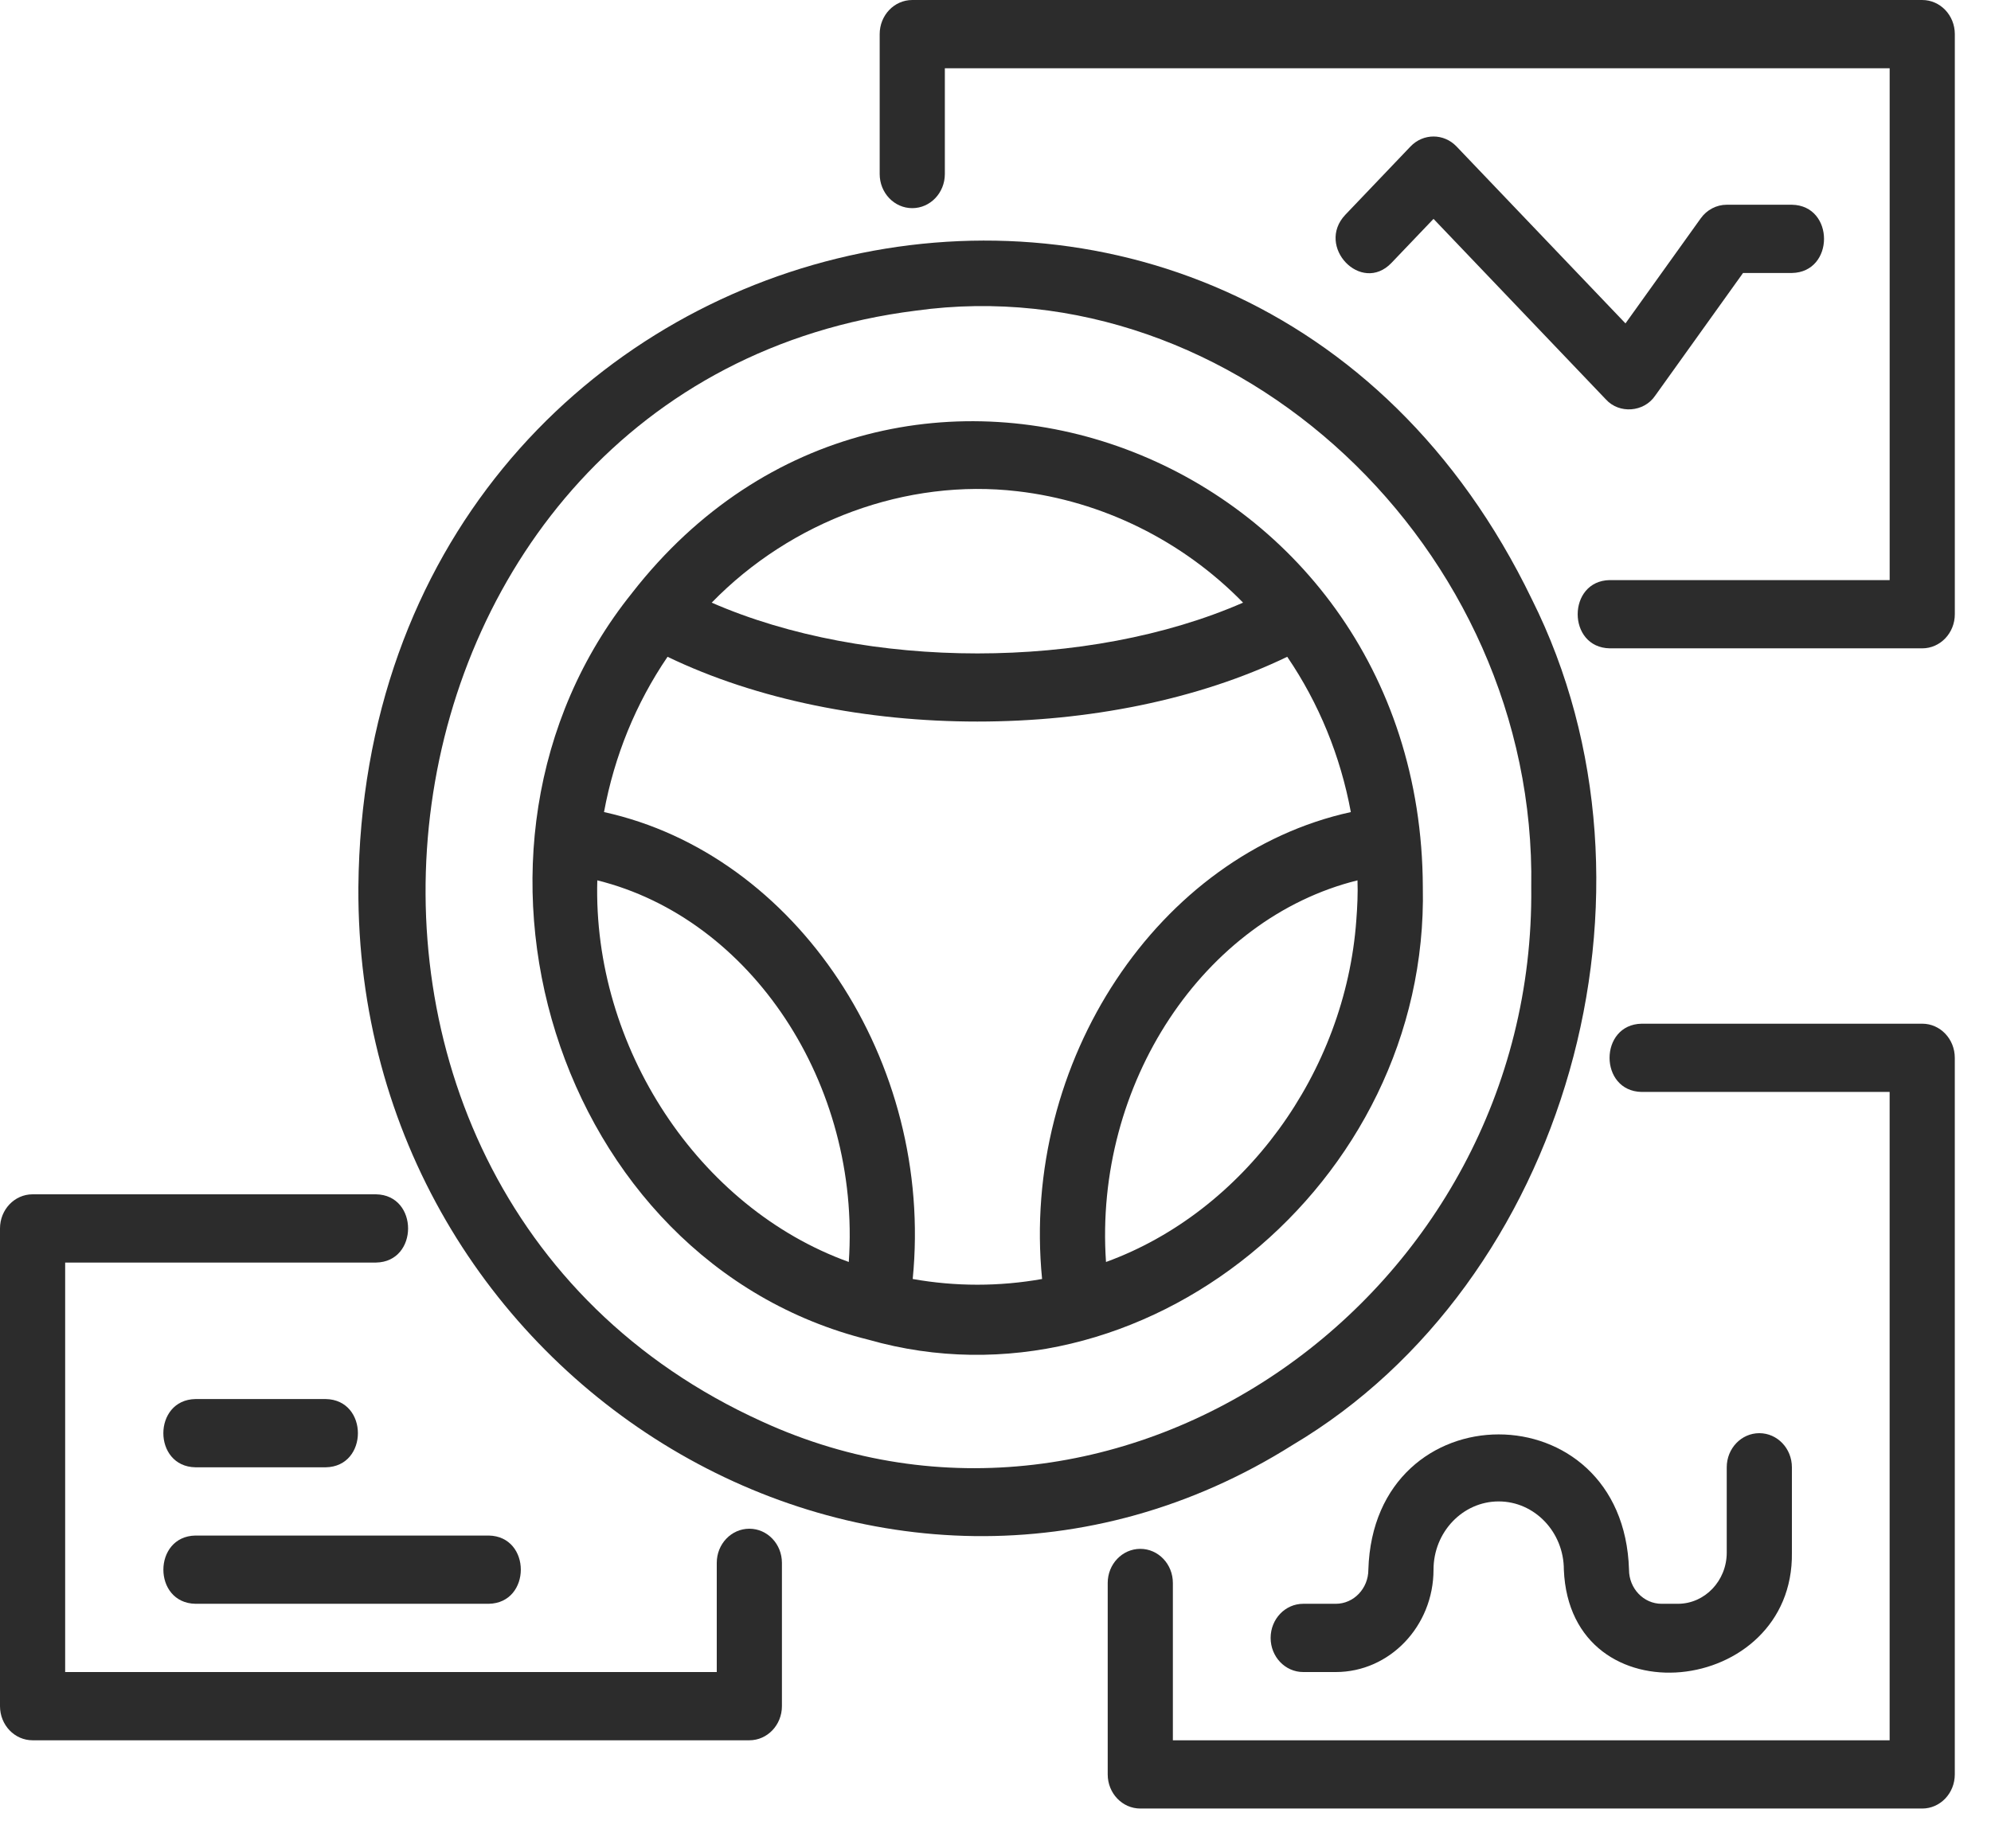
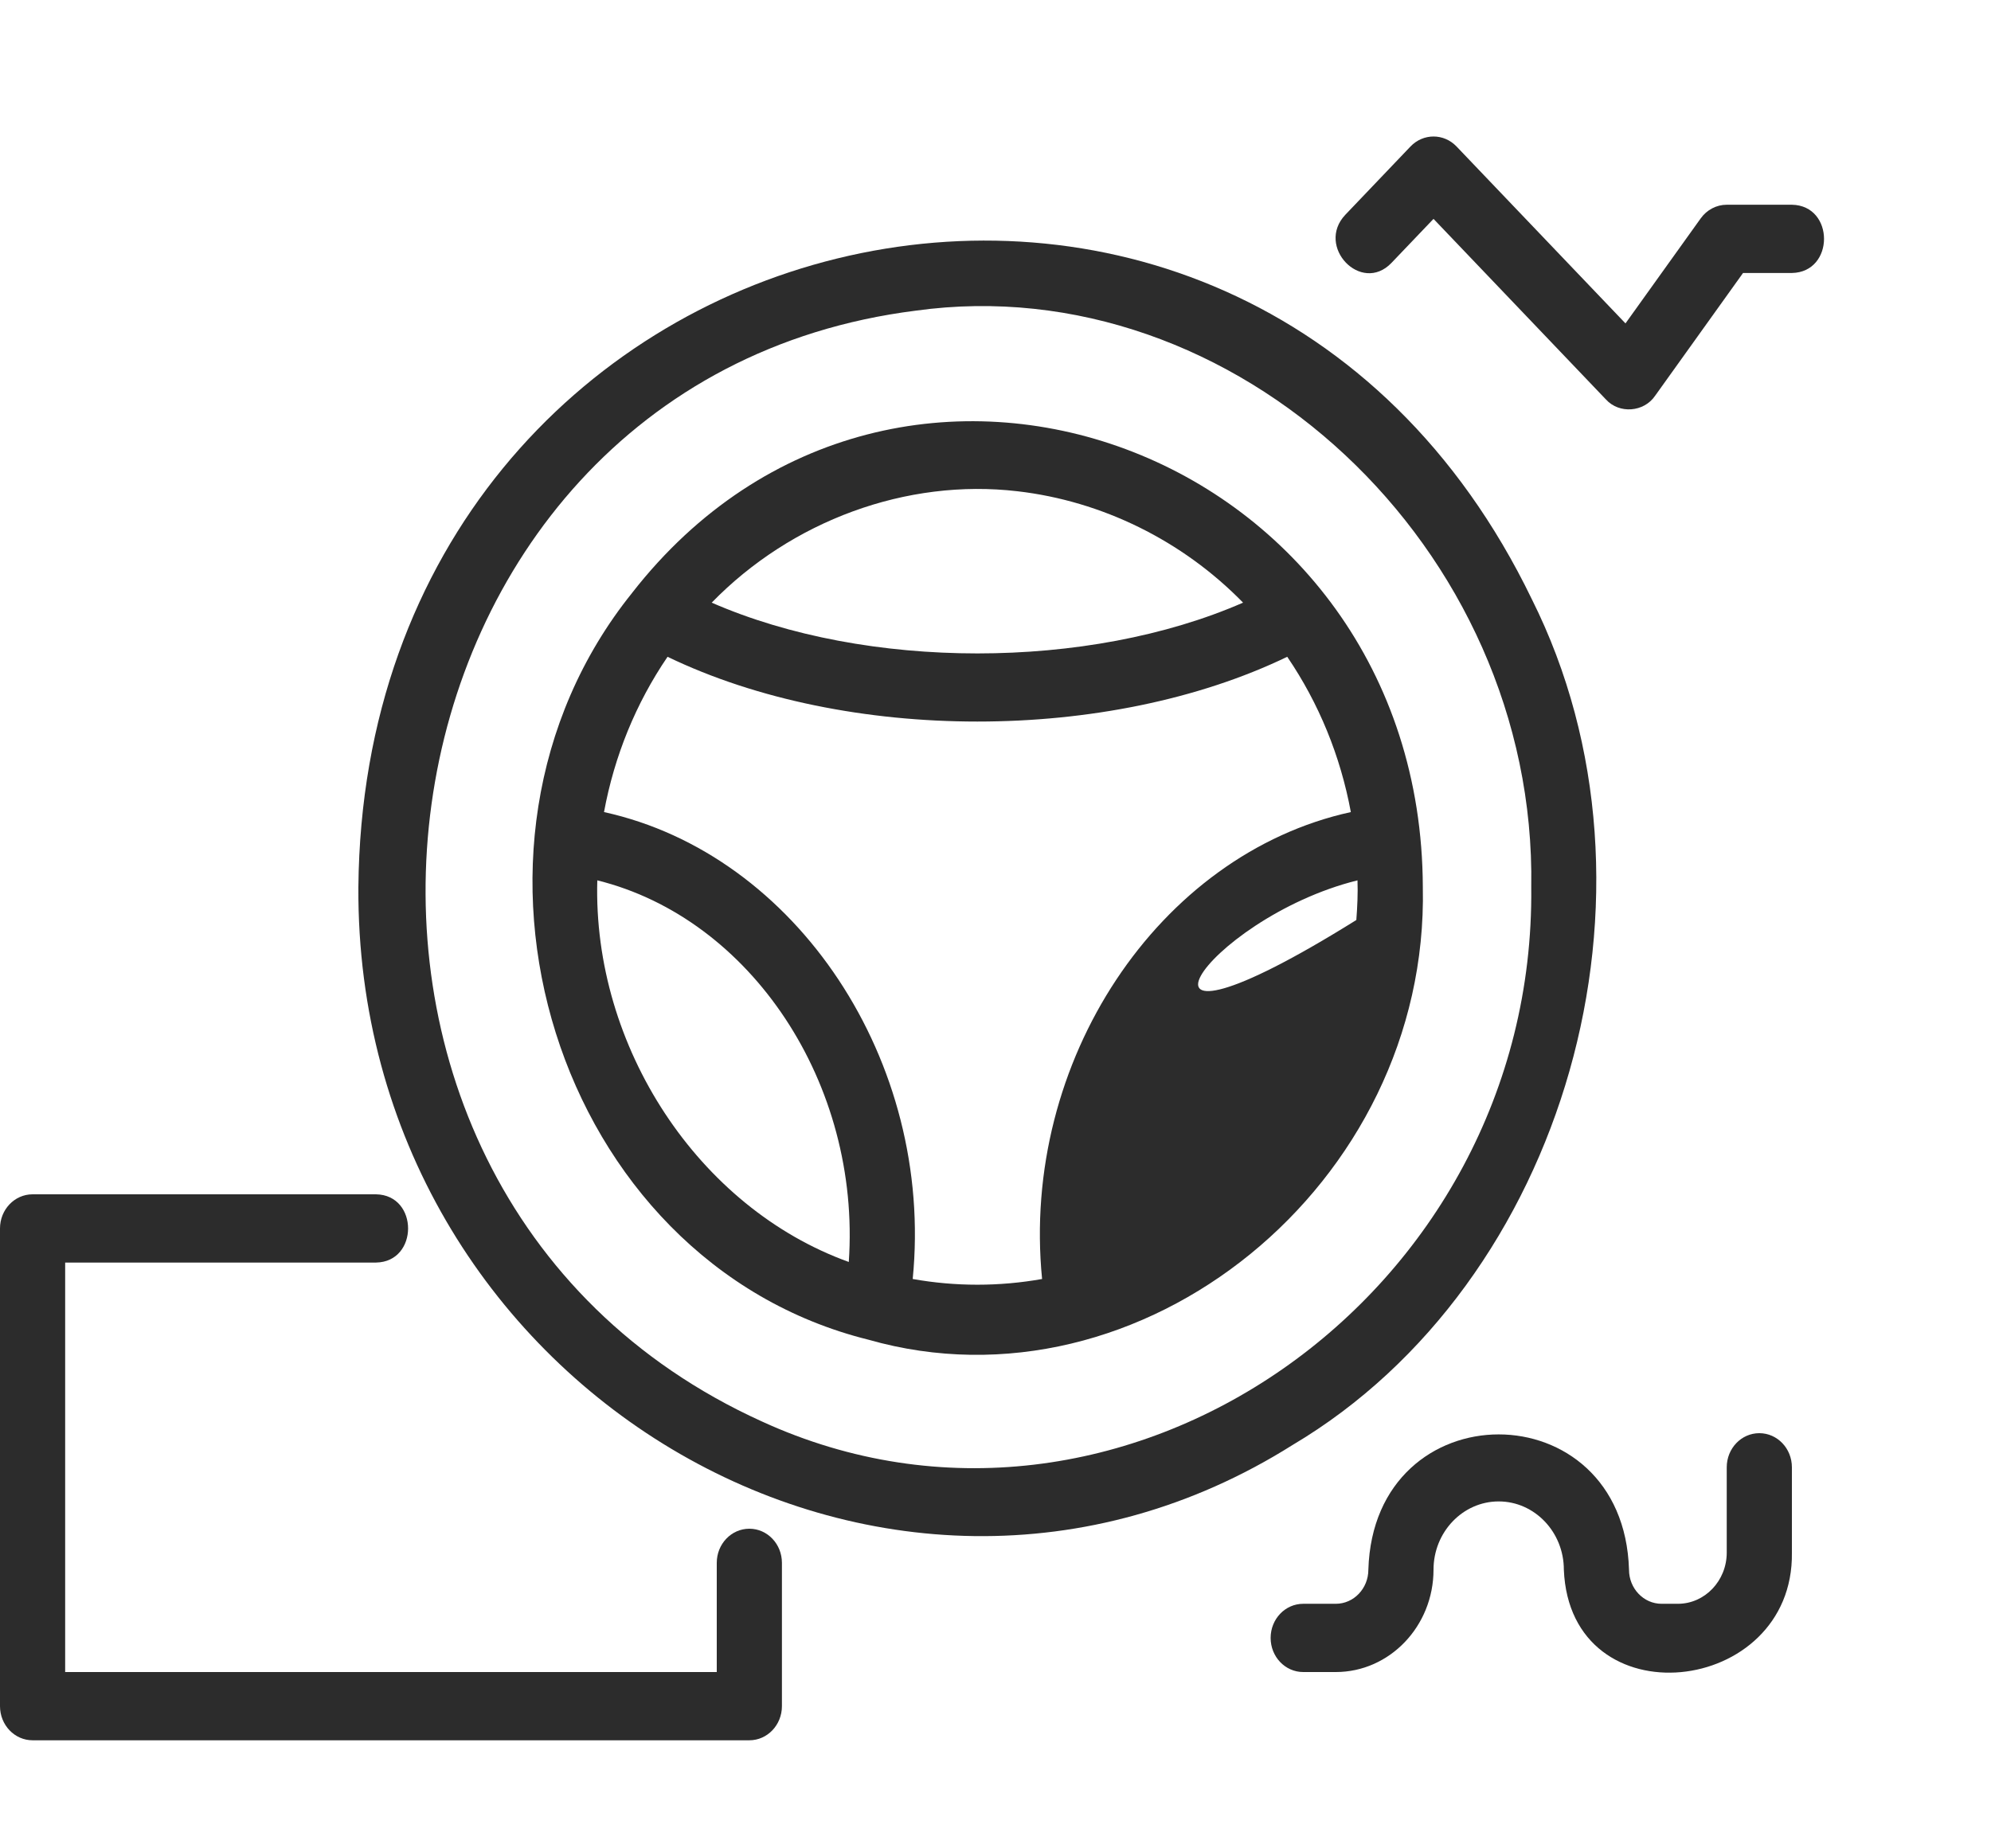
<svg xmlns="http://www.w3.org/2000/svg" width="70" height="65" viewBox="0 0 70 65" fill="none">
-   <path d="M50.024 31.2C49.977 15.84 31.507 8.94 22.225 20.848L22.225 20.849C15.003 29.825 19.516 44.378 30.533 47.113C40.127 49.852 50.247 41.644 50.024 31.2ZM47.686 32.354C47.303 37.716 43.739 42.615 38.885 44.38C38.455 38.114 42.32 32.3 47.727 30.959C47.744 31.425 47.721 31.893 47.686 32.354ZM35.774 17.276C38.738 17.619 41.571 19.006 43.704 21.193C38.257 23.574 30.469 23.574 25.022 21.193C27.825 18.315 31.868 16.818 35.774 17.276ZM29.842 44.379C24.552 42.474 20.835 36.813 21 30.959C26.406 32.299 30.272 38.114 29.842 44.379ZM32.089 44.978C32.846 37.325 27.999 30.042 21.236 28.558C21.599 26.587 22.358 24.729 23.47 23.097C29.766 26.134 38.961 26.134 45.257 23.097C46.37 24.731 47.13 26.592 47.493 28.558C40.728 30.041 35.881 37.326 36.638 44.978C35.134 45.246 33.59 45.246 32.089 44.978Z" fill="#2C2C2C" />
-   <path d="M67.582 6.10352e-05H32.073C31.44 6.10352e-05 30.928 0.537 30.928 1.2V6.12C30.928 6.783 31.44 7.32 32.073 7.32C32.706 7.32 33.219 6.783 33.219 6.12V2.4H66.437V20.4H56.597C55.096 20.423 55.089 22.775 56.598 22.8L67.582 22.8C68.215 22.8 68.728 22.263 68.728 21.6V1.2C68.728 0.537 68.215 6.10352e-05 67.582 6.10352e-05Z" fill="#2C2C2C" />
+   <path d="M50.024 31.2C49.977 15.84 31.507 8.94 22.225 20.848L22.225 20.849C15.003 29.825 19.516 44.378 30.533 47.113C40.127 49.852 50.247 41.644 50.024 31.2ZM47.686 32.354C38.455 38.114 42.32 32.3 47.727 30.959C47.744 31.425 47.721 31.893 47.686 32.354ZM35.774 17.276C38.738 17.619 41.571 19.006 43.704 21.193C38.257 23.574 30.469 23.574 25.022 21.193C27.825 18.315 31.868 16.818 35.774 17.276ZM29.842 44.379C24.552 42.474 20.835 36.813 21 30.959C26.406 32.299 30.272 38.114 29.842 44.379ZM32.089 44.978C32.846 37.325 27.999 30.042 21.236 28.558C21.599 26.587 22.358 24.729 23.47 23.097C29.766 26.134 38.961 26.134 45.257 23.097C46.37 24.731 47.13 26.592 47.493 28.558C40.728 30.041 35.881 37.326 36.638 44.978C35.134 45.246 33.59 45.246 32.089 44.978Z" fill="#2C2C2C" />
  <path d="M45.447 50.814C55.041 45.118 59.006 31.355 53.854 21.067C43.504 -0.345 12.817 7.168 12.6 31.2C12.502 48.705 31.121 59.841 45.447 50.814ZM26.791 49.99C8.47 41.679 12.325 13.431 32.194 10.925C43.405 9.369 54.033 19.261 53.836 31.2C53.991 45.579 39.366 55.756 26.791 49.99Z" fill="#2C2C2C" />
-   <path d="M67.582 36H57.719C56.214 36.026 56.212 38.374 57.719 38.4H66.436V61.2H41.236V55.668C41.236 55.004 40.724 54.468 40.091 54.468C39.458 54.468 38.945 55.004 38.945 55.668V62.4C38.945 63.063 39.458 63.6 40.091 63.6H67.582C68.215 63.6 68.727 63.063 68.727 62.4V37.2C68.727 36.537 68.215 36 67.582 36Z" fill="#2C2C2C" />
  <path d="M26.346 53.76C25.712 53.76 25.2 54.297 25.2 54.96V58.8H2.291V44.4H13.219C14.723 44.378 14.725 42.024 13.219 42L1.145 42C0.512 42 0 42.537 0 43.2V60C0 60.663 0.512 61.2 1.145 61.2H26.346C26.979 61.2 27.491 60.663 27.491 60V54.96C27.491 54.297 26.979 53.76 26.346 53.76Z" fill="#2C2C2C" />
  <path d="M48.919 9.248L50.4 7.697L56.463 14.049C56.931 14.562 57.796 14.497 58.189 13.92L61.282 9.6H63C64.505 9.574 64.507 7.226 63 7.2L60.709 7.2C60.349 7.2 60.009 7.378 59.793 7.681L57.149 11.373L51.21 5.152C50.763 4.683 50.038 4.683 49.59 5.152L47.3 7.552C46.246 8.665 47.855 10.354 48.919 9.248Z" fill="#2C2C2C" />
  <path d="M48.109 55.2C48.109 55.862 47.596 56.4 46.964 56.4H45.818C45.185 56.4 44.673 56.937 44.673 57.6C44.673 58.263 45.185 58.8 45.818 58.8H46.964C48.859 58.8 50.4 57.185 50.4 55.2C50.4 53.877 51.428 52.8 52.691 52.8C53.954 52.8 54.982 53.877 54.982 55.2C55.2 60.54 63.074 59.667 63 54.6L63 51.6C63 50.937 62.488 50.4 61.855 50.4C61.221 50.4 60.709 50.937 60.709 51.6V54.6C60.709 55.593 59.938 56.4 58.991 56.4H58.418C57.786 56.4 57.273 55.862 57.273 55.2C57.082 48.857 48.3 48.858 48.109 55.2Z" fill="#2C2C2C" />
-   <path d="M6.872 51.6H11.454C12.959 51.574 12.961 49.226 11.454 49.2H6.872C5.368 49.226 5.366 51.574 6.872 51.6Z" fill="#2C2C2C" />
-   <path d="M6.873 56.4H17.182C18.685 56.375 18.69 54.026 17.182 54L6.873 54C5.371 54.025 5.365 56.374 6.873 56.4Z" fill="#2C2C2C" />
</svg>